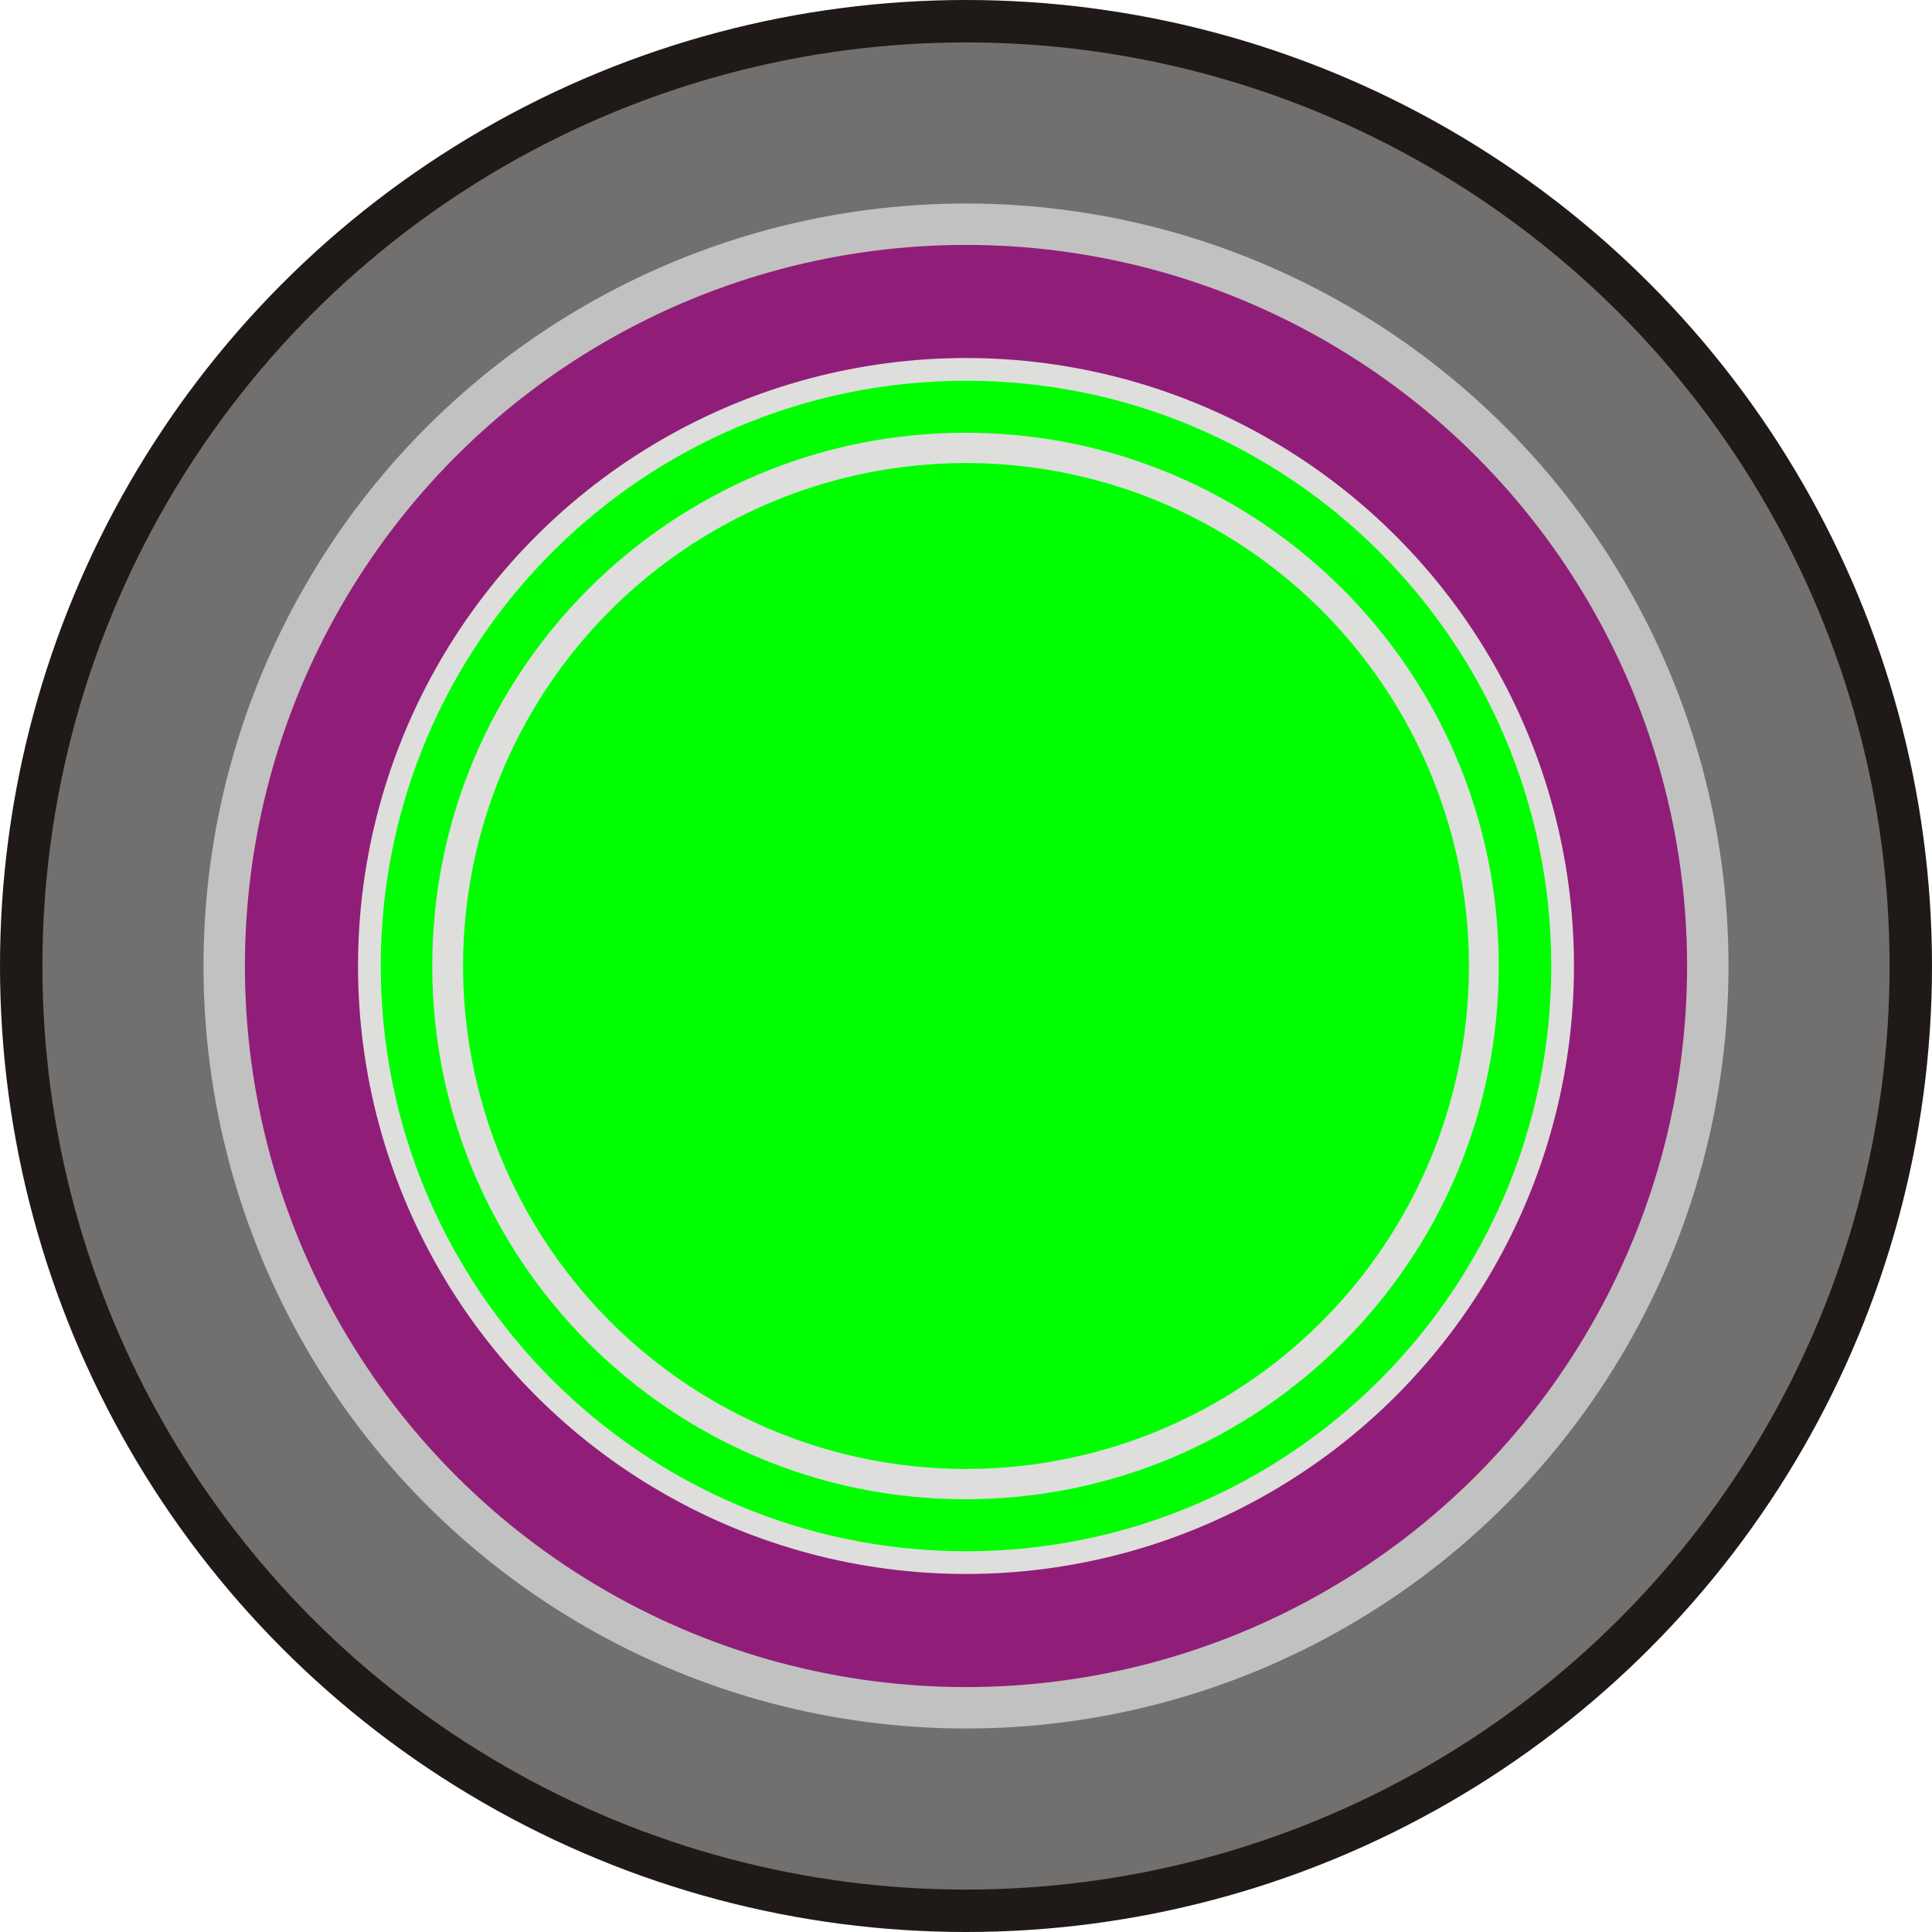
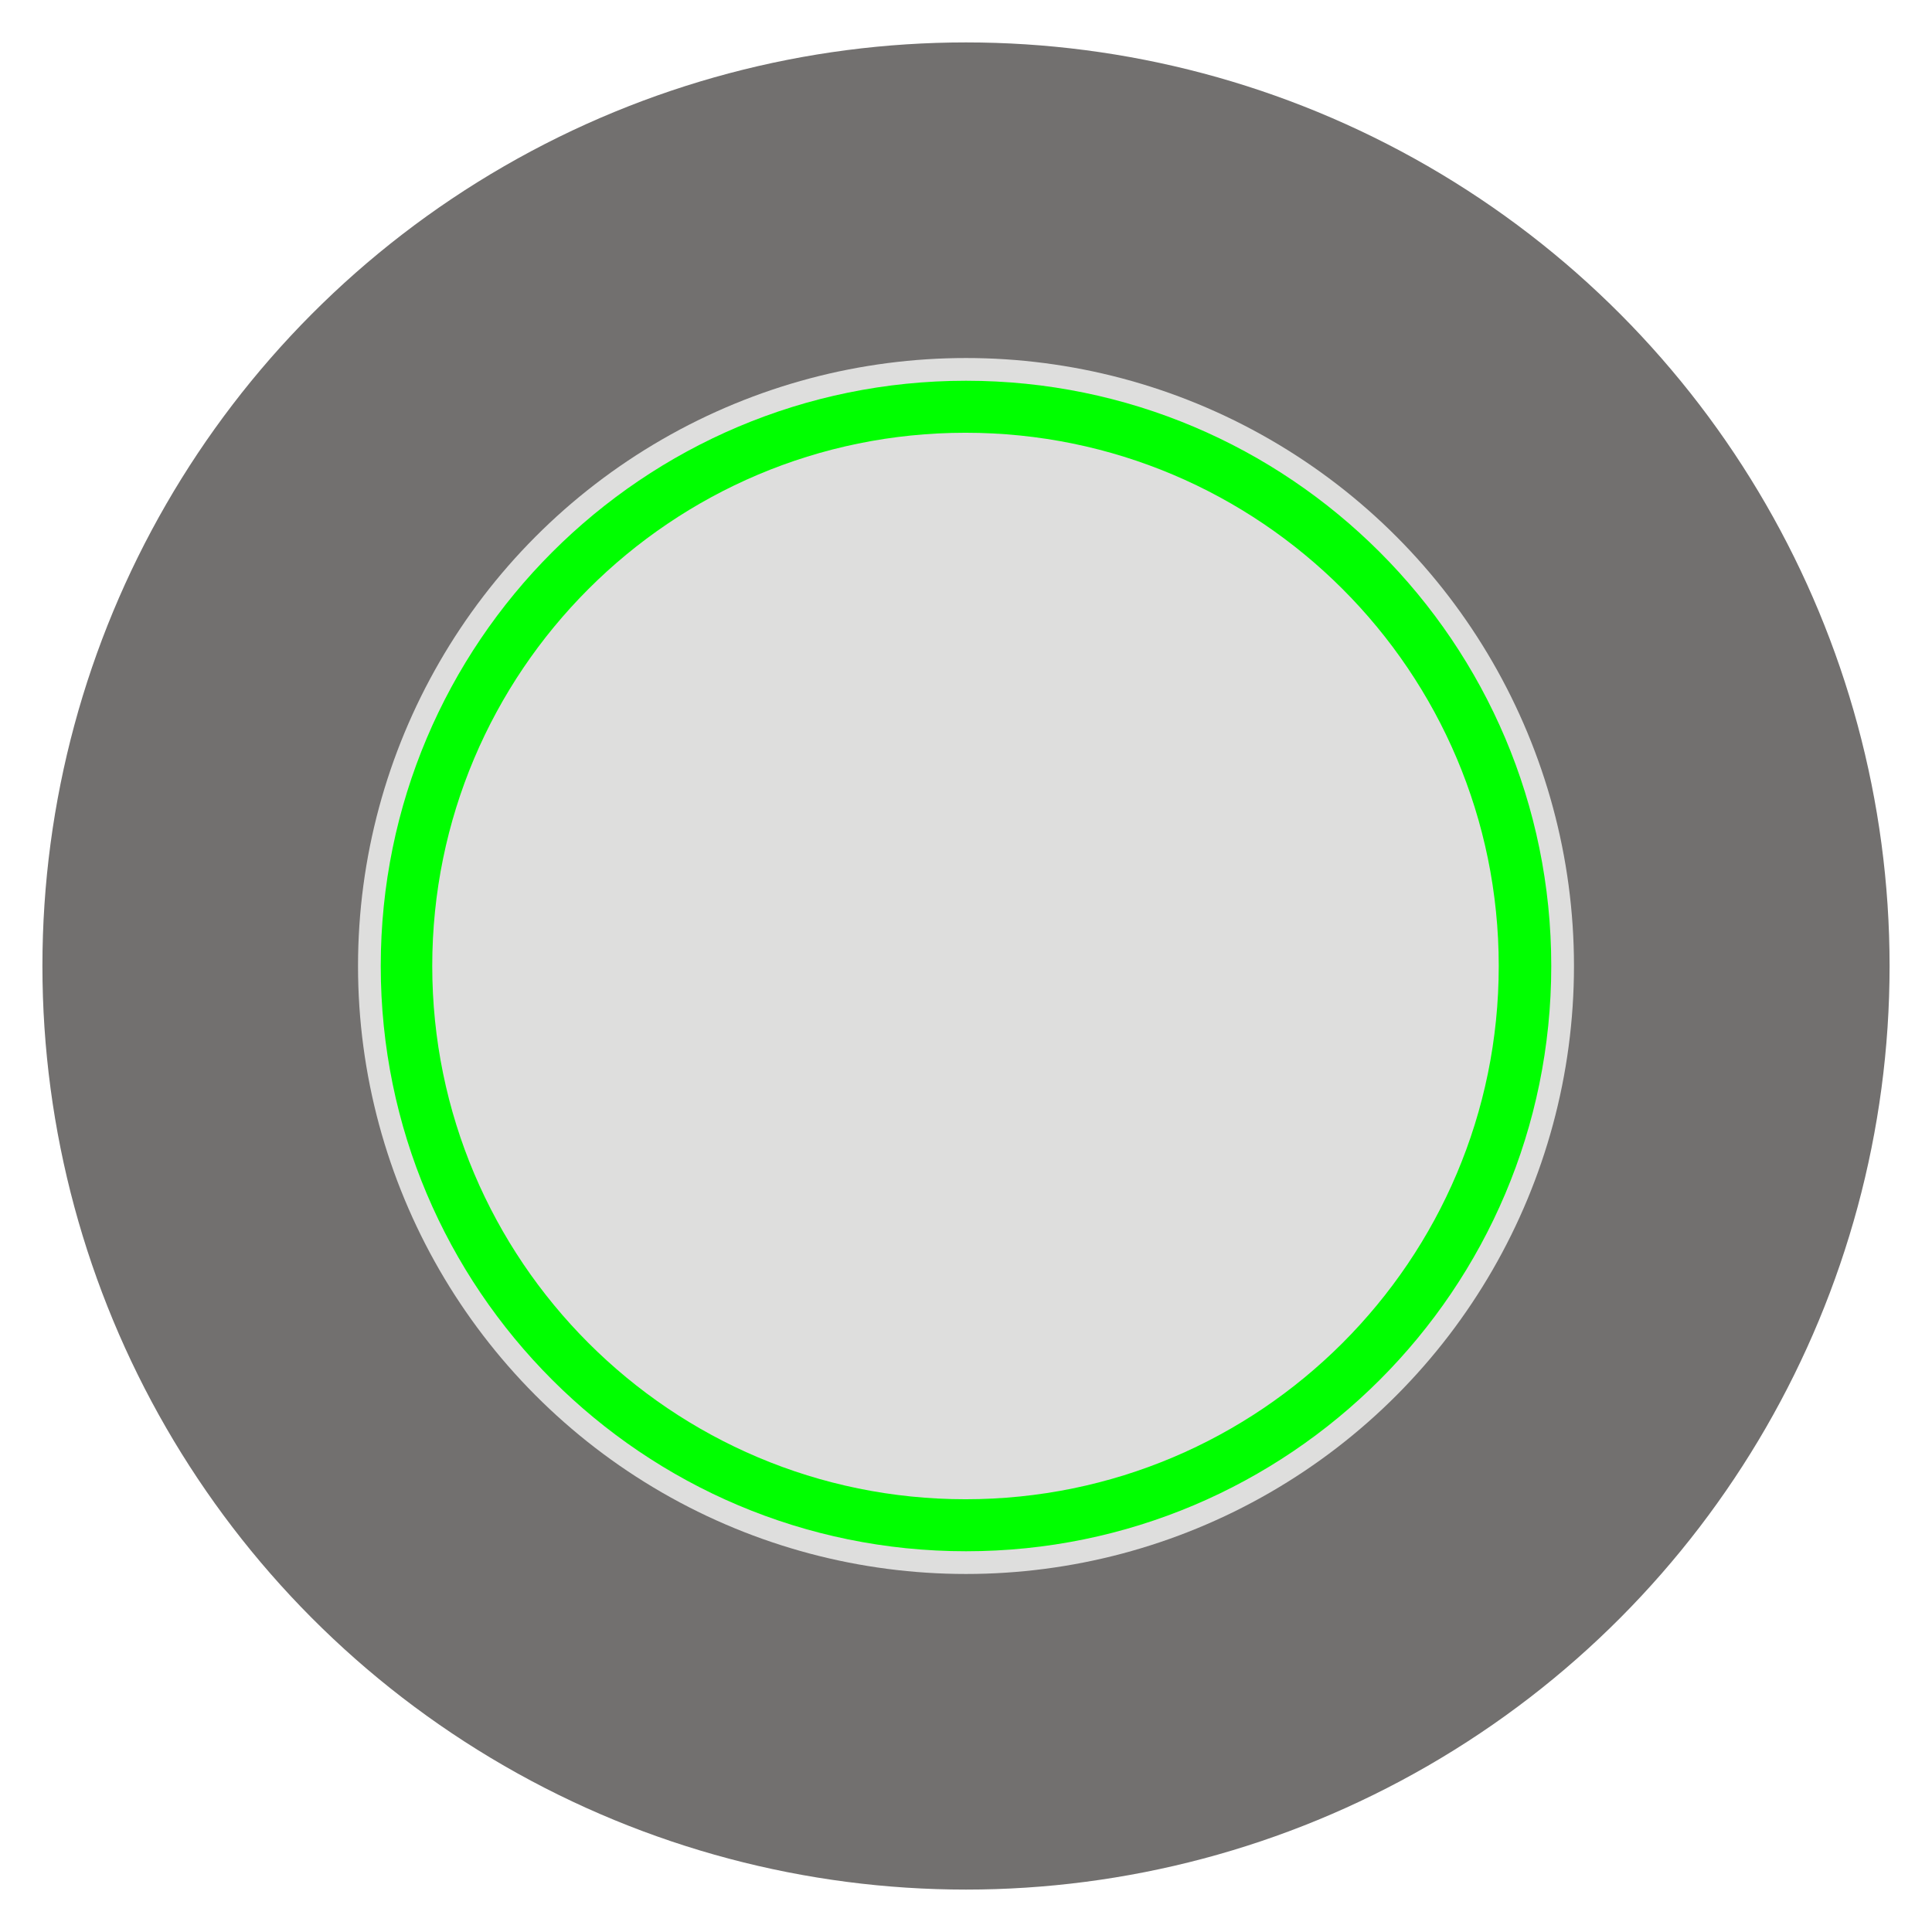
<svg xmlns="http://www.w3.org/2000/svg" xmlns:ns1="http://www.inkscape.org/namespaces/inkscape" xmlns:ns2="http://sodipodi.sourceforge.net/DTD/sodipodi-0.dtd" xml:space="preserve" width="19.406mm" height="19.406mm" style="shape-rendering:geometricPrecision; text-rendering:geometricPrecision; image-rendering:optimizeQuality; fill-rule:evenodd; clip-rule:evenodd" viewBox="0 0 3.826 3.826" id="svg5772" version="1.1" ns1:version="0.48.3.1 r9886" ns2:docname="66.svg">
  <ns2:namedview pagecolor="#ffffff" bordercolor="#666666" borderopacity="1" objecttolerance="10" gridtolerance="10" guidetolerance="10" ns1:pageopacity="0" ns1:pageshadow="2" ns1:window-width="1440" ns1:window-height="844" id="namedview5794" showgrid="false" ns1:zoom="6.8644208" ns1:cx="68.668967" ns1:cy="25.730997" ns1:window-x="-4" ns1:window-y="-4" ns1:window-maximized="1" ns1:current-layer="svg5772" />
  <defs id="defs5774">
    <style type="text/css" id="style5776">
   
    .fil0 {fill:#1F1A17}
    .fil1 {fill:#72706F}
    .fil3 {fill:#901E78}
    .fil2 {fill:#C2C1C1}
    .fil5 {fill:#DD137B}
    .fil4 {fill:#DEDEDD}
   
  </style>
  </defs>
  <g id="g5822">
-     <circle class="fil0" cx="1.913" cy="1.913" r="1.913" id="circle5780" ns2:cx="1.91308" ns2:cy="1.91308" ns2:rx="1.91308" ns2:ry="1.91308" style="fill:#1f1a17" />
    <g ns1:label="#g5819" id="dark">
      <circle style="fill:#72706f" ns2:ry="1.82895" ns2:rx="1.82895" ns2:cy="1.91308" ns2:cx="1.91308" id="circle5782" r="1.829" cy="1.913" cx="1.913" class="fil1" />
    </g>
    <g ns1:label="#g5816" id="shape">
-       <circle style="fill:#c2c1c1" ns2:ry="1.5095" ns2:rx="1.5095" ns2:cy="1.91308" ns2:cx="1.91308" id="circle5784" r="1.51" cy="1.913" cx="1.913" class="fil2" />
-     </g>
+       </g>
    <g ns1:label="#g5812" id="light">
      <g id="g5809">
-         <circle class="fil3" cx="1.913" cy="1.913" r="1.428" id="circle5786" ns2:cx="1.91307" ns2:cy="1.91308" ns2:rx="1.42808" ns2:ry="1.42808" style="fill:#901e78" />
-       </g>
+         </g>
    </g>
    <circle class="fil4" cx="1.913" cy="1.913" r="1.204" id="circle5788" ns2:cx="1.91308" ns2:cy="1.91308" ns2:rx="1.20394" ns2:ry="1.20394" style="fill:#dededd" />
    <g ns1:label="#g5805" id="hlight">
      <path style="fill: rgb(0, 255, 0);" ns1:connector-curvature="0" id="path5790" d="m 3.072,1.913 c 0,-0.64 -0.519,-1.159 -1.159,-1.159 -0.64,0 -1.159,0.519 -1.159,1.159 0,0.64 0.519,1.159 1.159,1.159 0.64,0 1.159,-0.519 1.159,-1.159 z m -0.104,0 c 0,-0.583 -0.473,-1.056 -1.056,-1.056 -0.583,0 -1.056,0.473 -1.056,1.056 0,0.583 0.473,1.056 1.056,1.056 0.583,0 1.056,-0.473 1.056,-1.056 z" class="fil5" />
-       <circle style="fill: rgb(0, 255, 0);" ns2:ry="0.99569899" ns2:rx="0.99569899" ns2:cy="1.91307" ns2:cx="1.91308" id="circle5792" r="0.996" cy="1.913" cx="1.913" class="fil5" />
    </g>
  </g>
</svg>